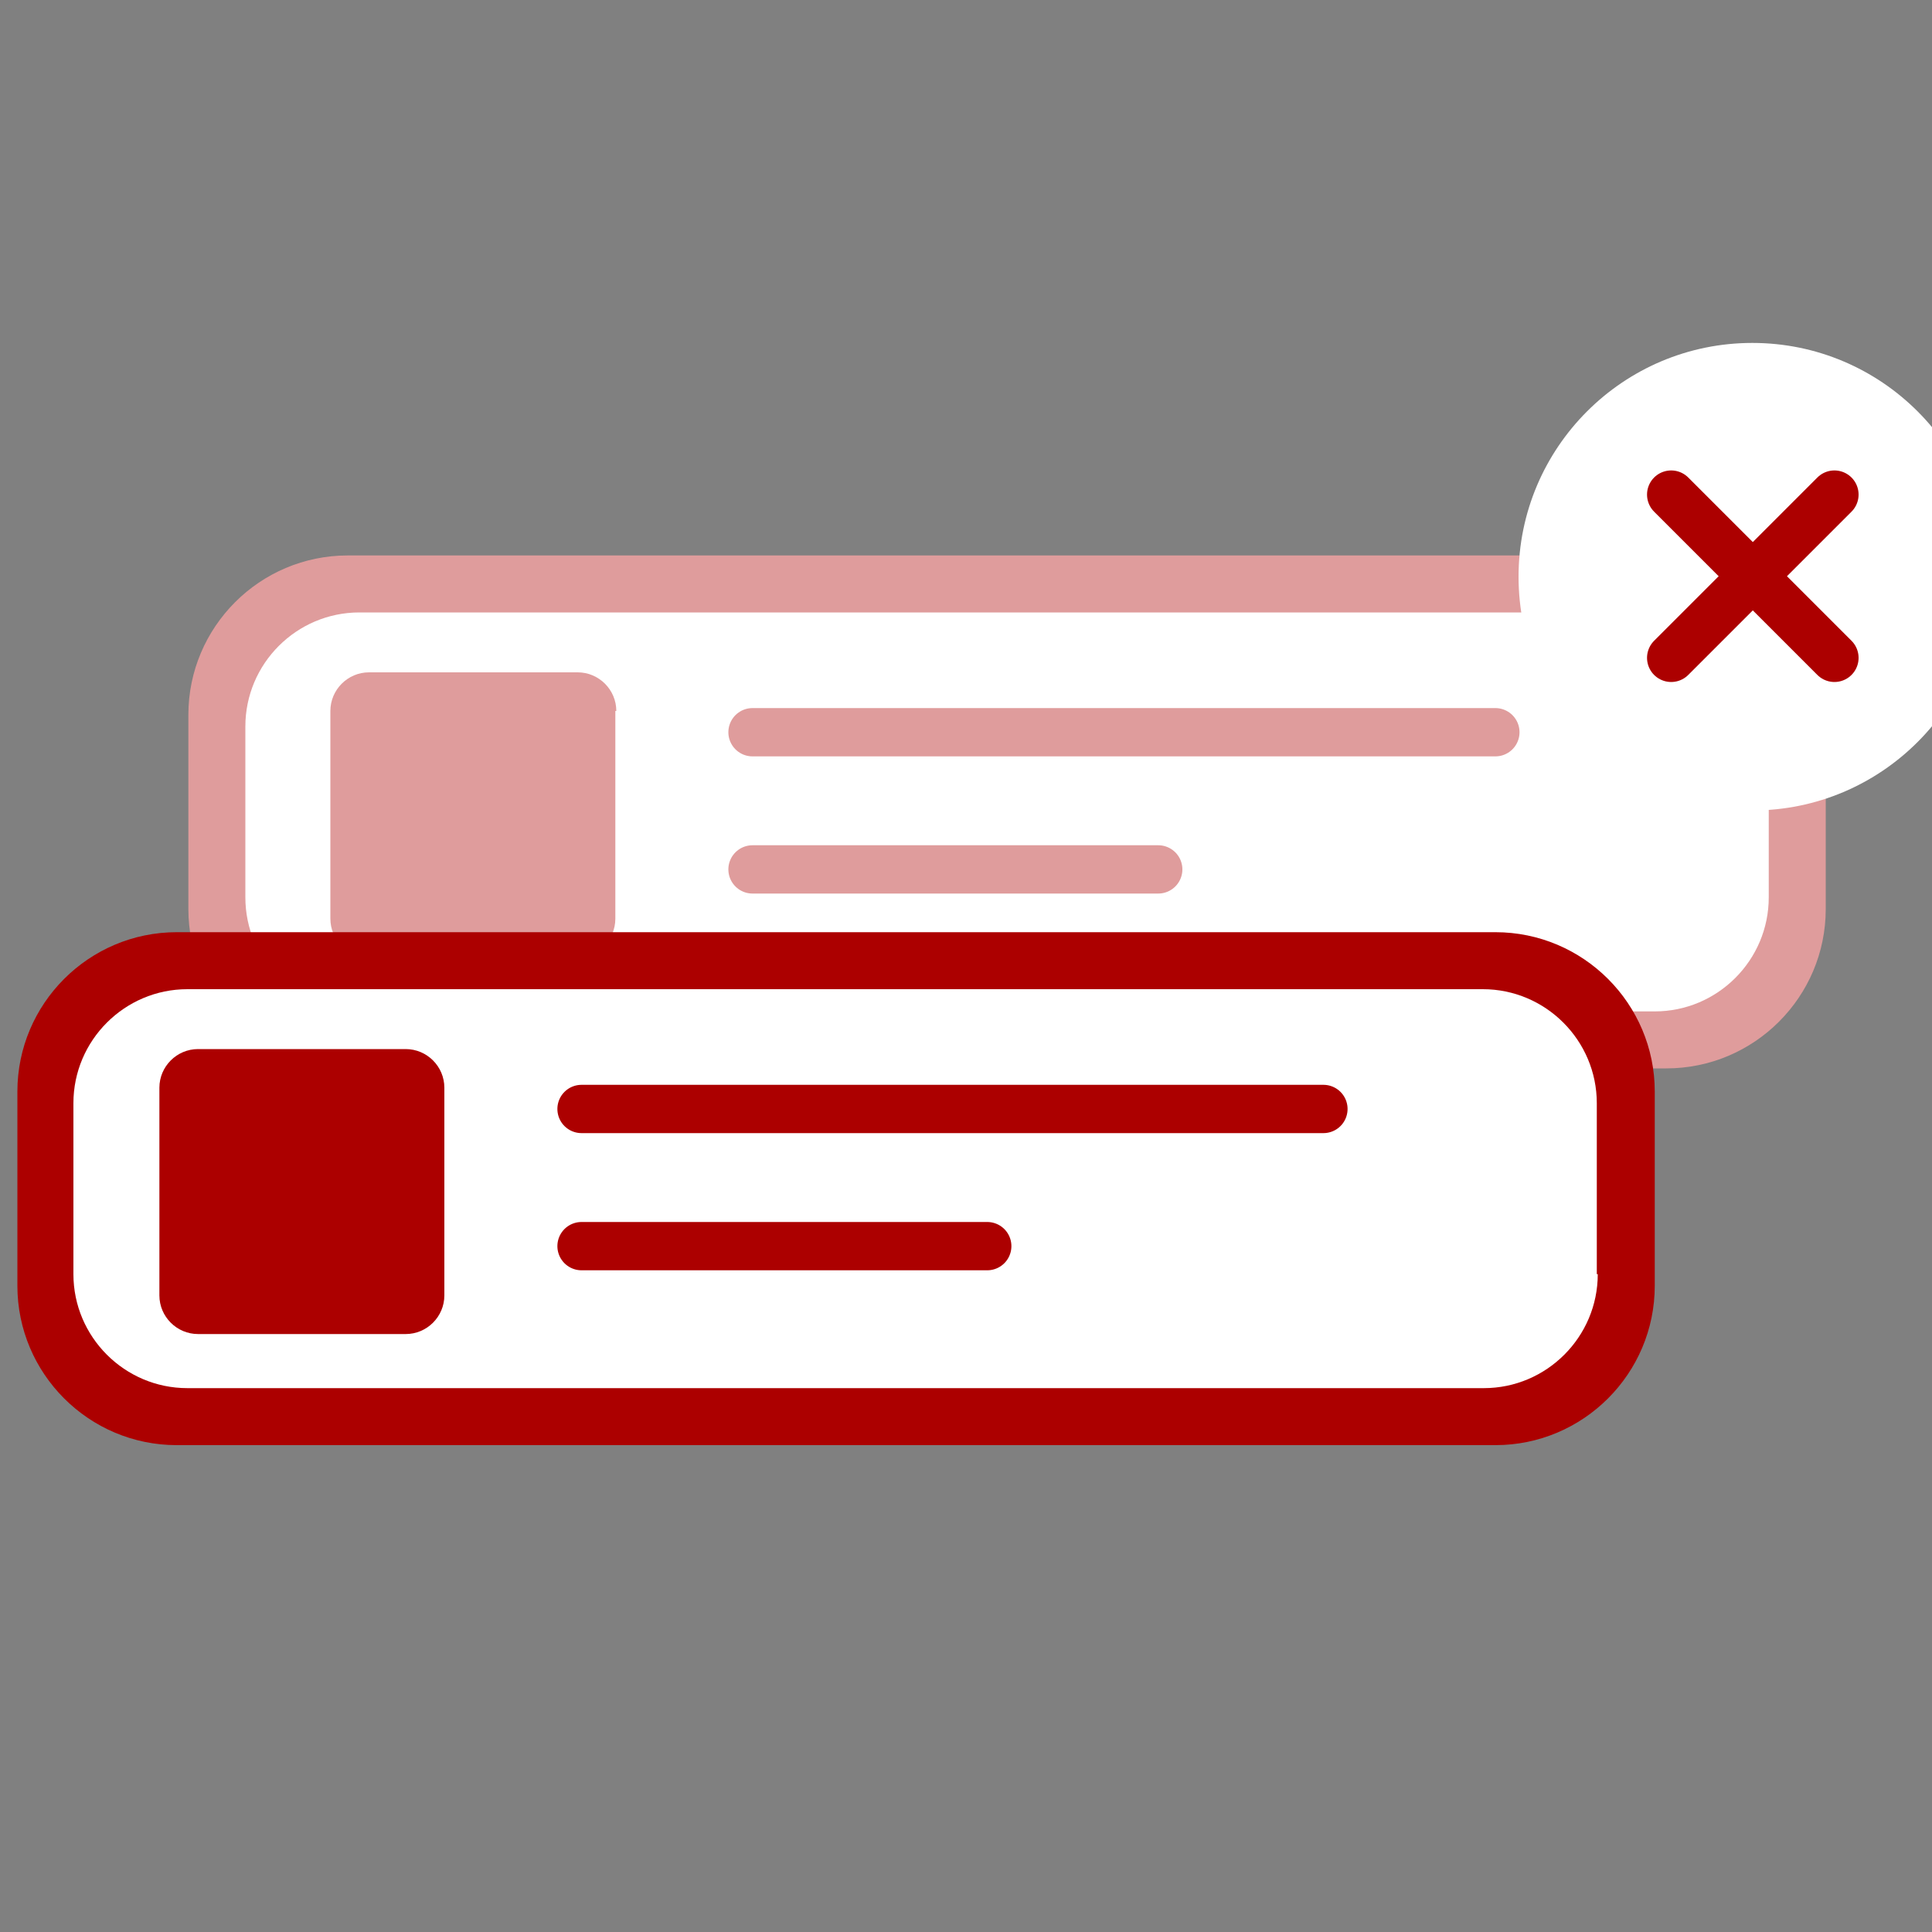
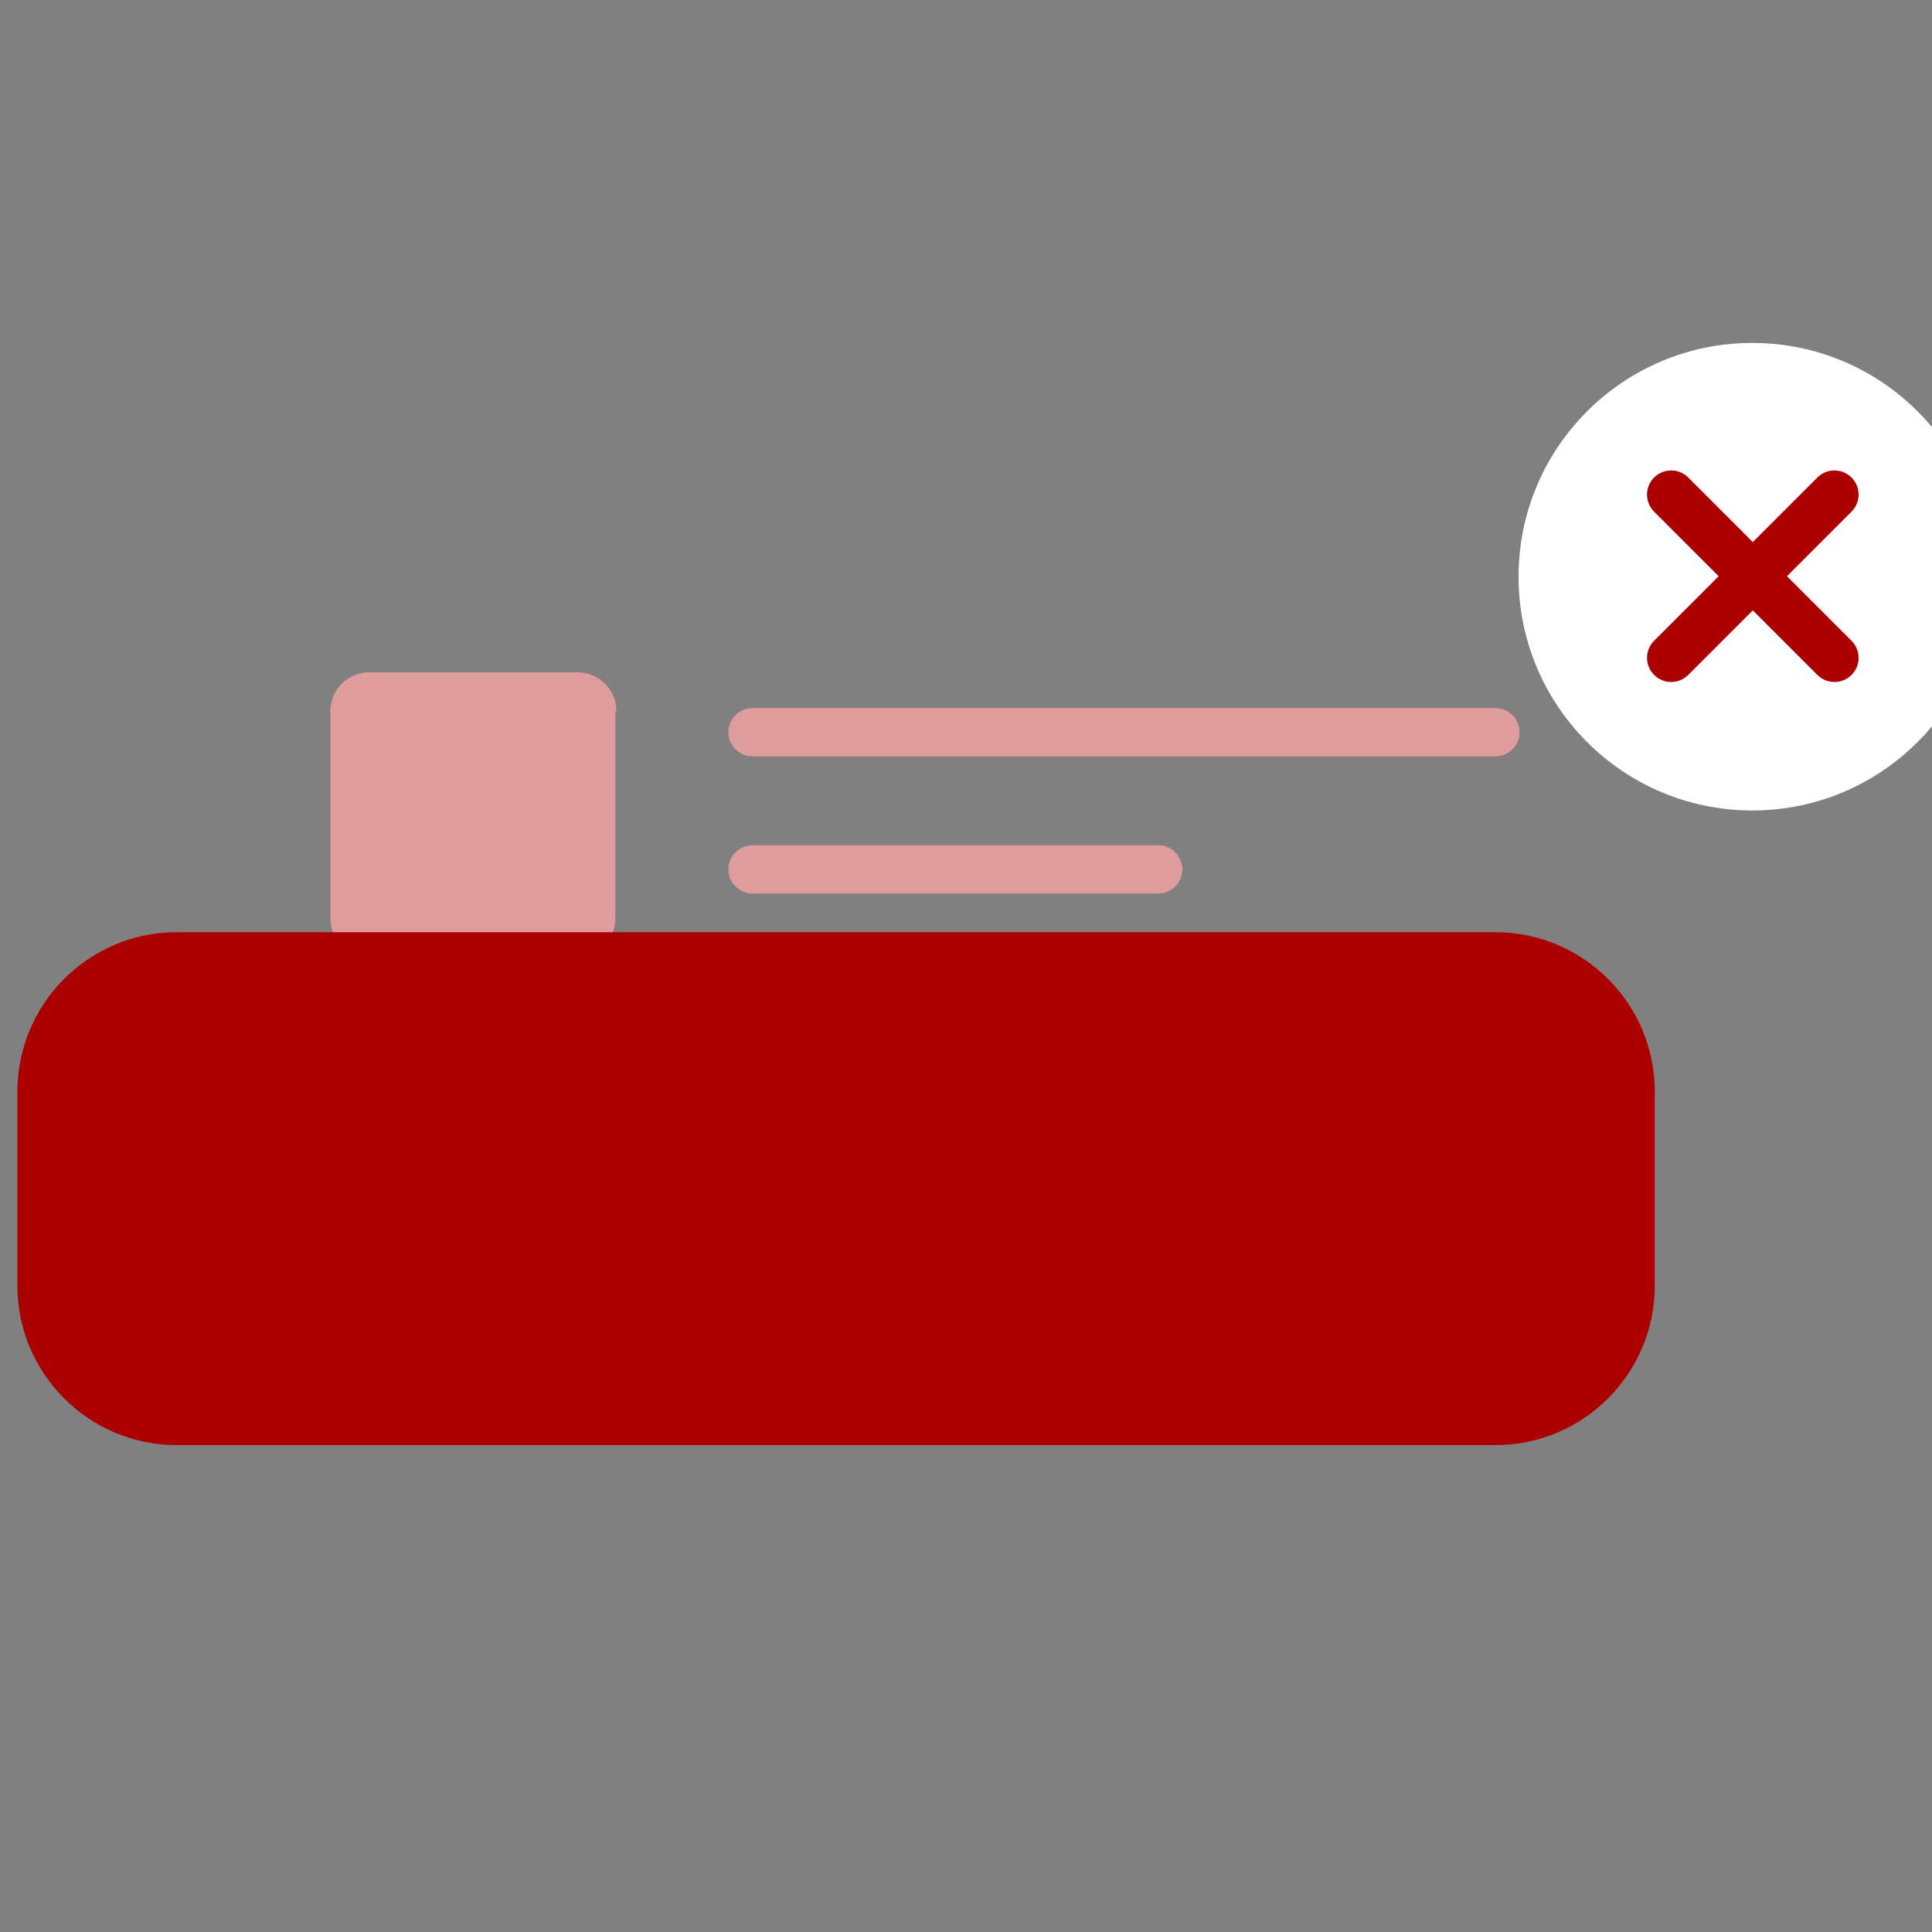
<svg xmlns="http://www.w3.org/2000/svg" version="1.1" id="レイヤー_1" x="0px" y="0px" viewBox="0 0 200 200" style="enable-background:new 0 0 200 200;" xml:space="preserve">
  <rect x="0" y="0" width="200" height="200" fill="#808080" stroke="none" />
  <style type="text/css">
	.st0{fill:#DF9C9C;}
	.st1{fill:#FFFFFF;}
	.st2{fill:none;stroke:#DF9C9C;stroke-width:5;stroke-linecap:round;stroke-miterlimit:10;}
	.st3{fill:#AC0000;}
	.st4{fill:none;stroke:#AC0000;stroke-width:5;stroke-linecap:round;stroke-miterlimit:10;}
</style>
  <g>
    <g>
-       <path class="st0" d="M189,94.1c0,9.1-7.4,16.5-16.5,16.5H36c-9.1,0-16.5-7.4-16.5-16.5V74c0-9.1,7.4-16.5,16.5-16.5h136.5    c9.1,0,16.5,7.4,16.5,16.5V94.1z" />
-     </g>
+       </g>
    <g>
-       <path class="st1" d="M183.1,92.9c0,6.5-5.3,11.8-11.8,11.8H37.2c-6.5,0-11.8-5.3-11.8-11.8V75.2c0-6.5,5.3-11.8,11.8-11.8h134.1    c6.5,0,11.8,5.3,11.8,11.8V92.9z" />
-     </g>
+       </g>
    <g>
-       <path class="st0" d="M63.8,73.6c0-2.2-1.8-4-4-4H38.2c-2.2,0-4,1.8-4,4v21.5c0,2.2,1.8,4,4,4h21.5c2.2,0,4-1.8,4-4V73.6z" />
+       <path class="st0" d="M63.8,73.6c0-2.2-1.8-4-4-4H38.2c-2.2,0-4,1.8-4,4v21.5c0,2.2,1.8,4,4,4h21.5c2.2,0,4-1.8,4-4V73.6" />
    </g>
    <line class="st2" x1="77.9" y1="75.8" x2="154.8" y2="75.8" />
    <line class="st2" x1="77.9" y1="90" x2="119.9" y2="90" />
    <g>
      <path class="st3" d="M171.3,133.1c0,9.1-7.4,16.5-16.5,16.5H18.3c-9.1,0-16.5-7.4-16.5-16.5V113c0-9.1,7.4-16.5,16.5-16.5h136.5    c9.1,0,16.5,7.4,16.5,16.5V133.1z" />
    </g>
    <g>
-       <path class="st1" d="M165.4,131.9c0,6.5-5.3,11.8-11.8,11.8H19.4c-6.5,0-11.8-5.3-11.8-11.8v-17.7c0-6.5,5.3-11.8,11.8-11.8h134.1    c6.5,0,11.8,5.3,11.8,11.8V131.9z" />
-     </g>
+       </g>
    <g>
      <path class="st3" d="M46,112.6c0-2.2-1.8-4-4-4H20.5c-2.2,0-4,1.8-4,4v21.5c0,2.2,1.8,4,4,4H42c2.2,0,4-1.8,4-4V112.6z" />
    </g>
    <line class="st4" x1="60.2" y1="114.8" x2="137" y2="114.8" />
    <line class="st4" x1="60.2" y1="129" x2="102.2" y2="129" />
  </g>
  <circle class="st1" cx="181.4" cy="59.7" r="24.2" />
  <line class="st4" x1="173" y1="51.2" x2="189.9" y2="68.1" />
  <line class="st4" x1="173" y1="68.1" x2="189.9" y2="51.2" />
</svg>